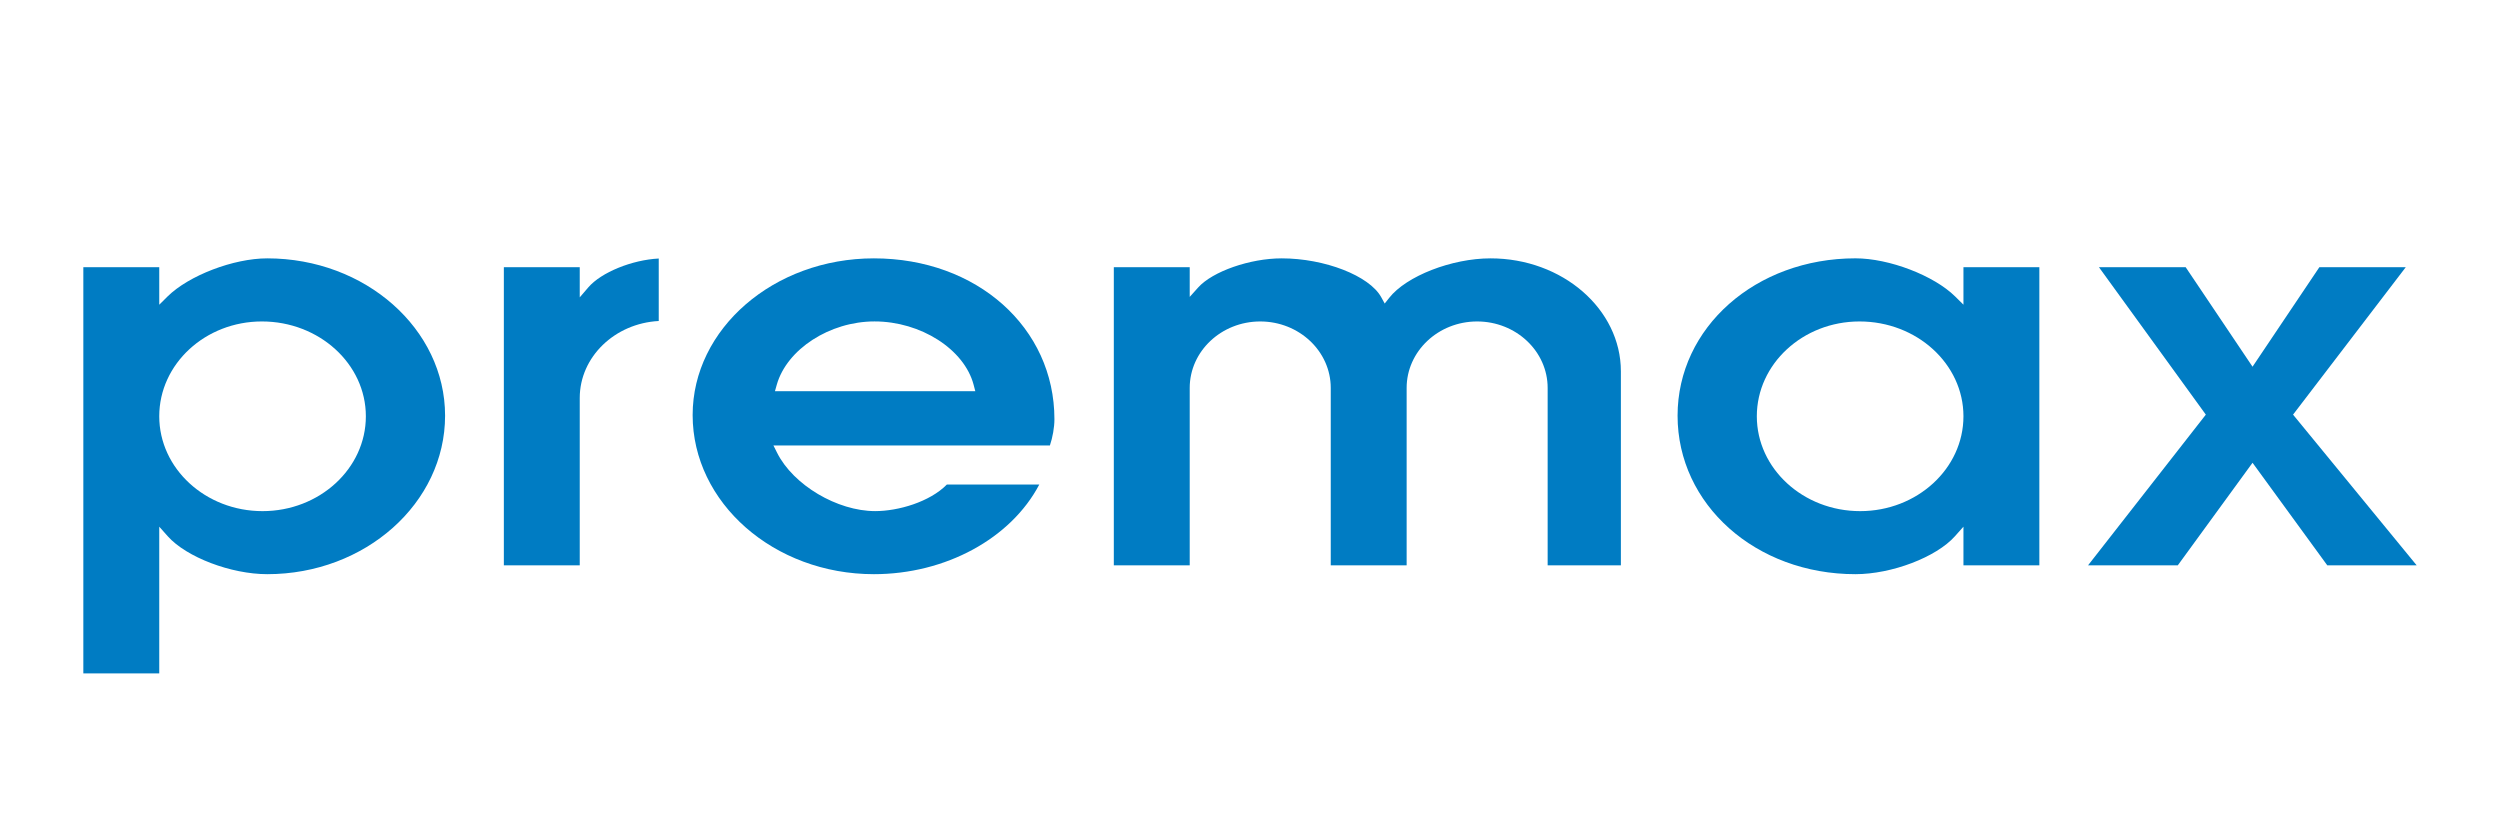
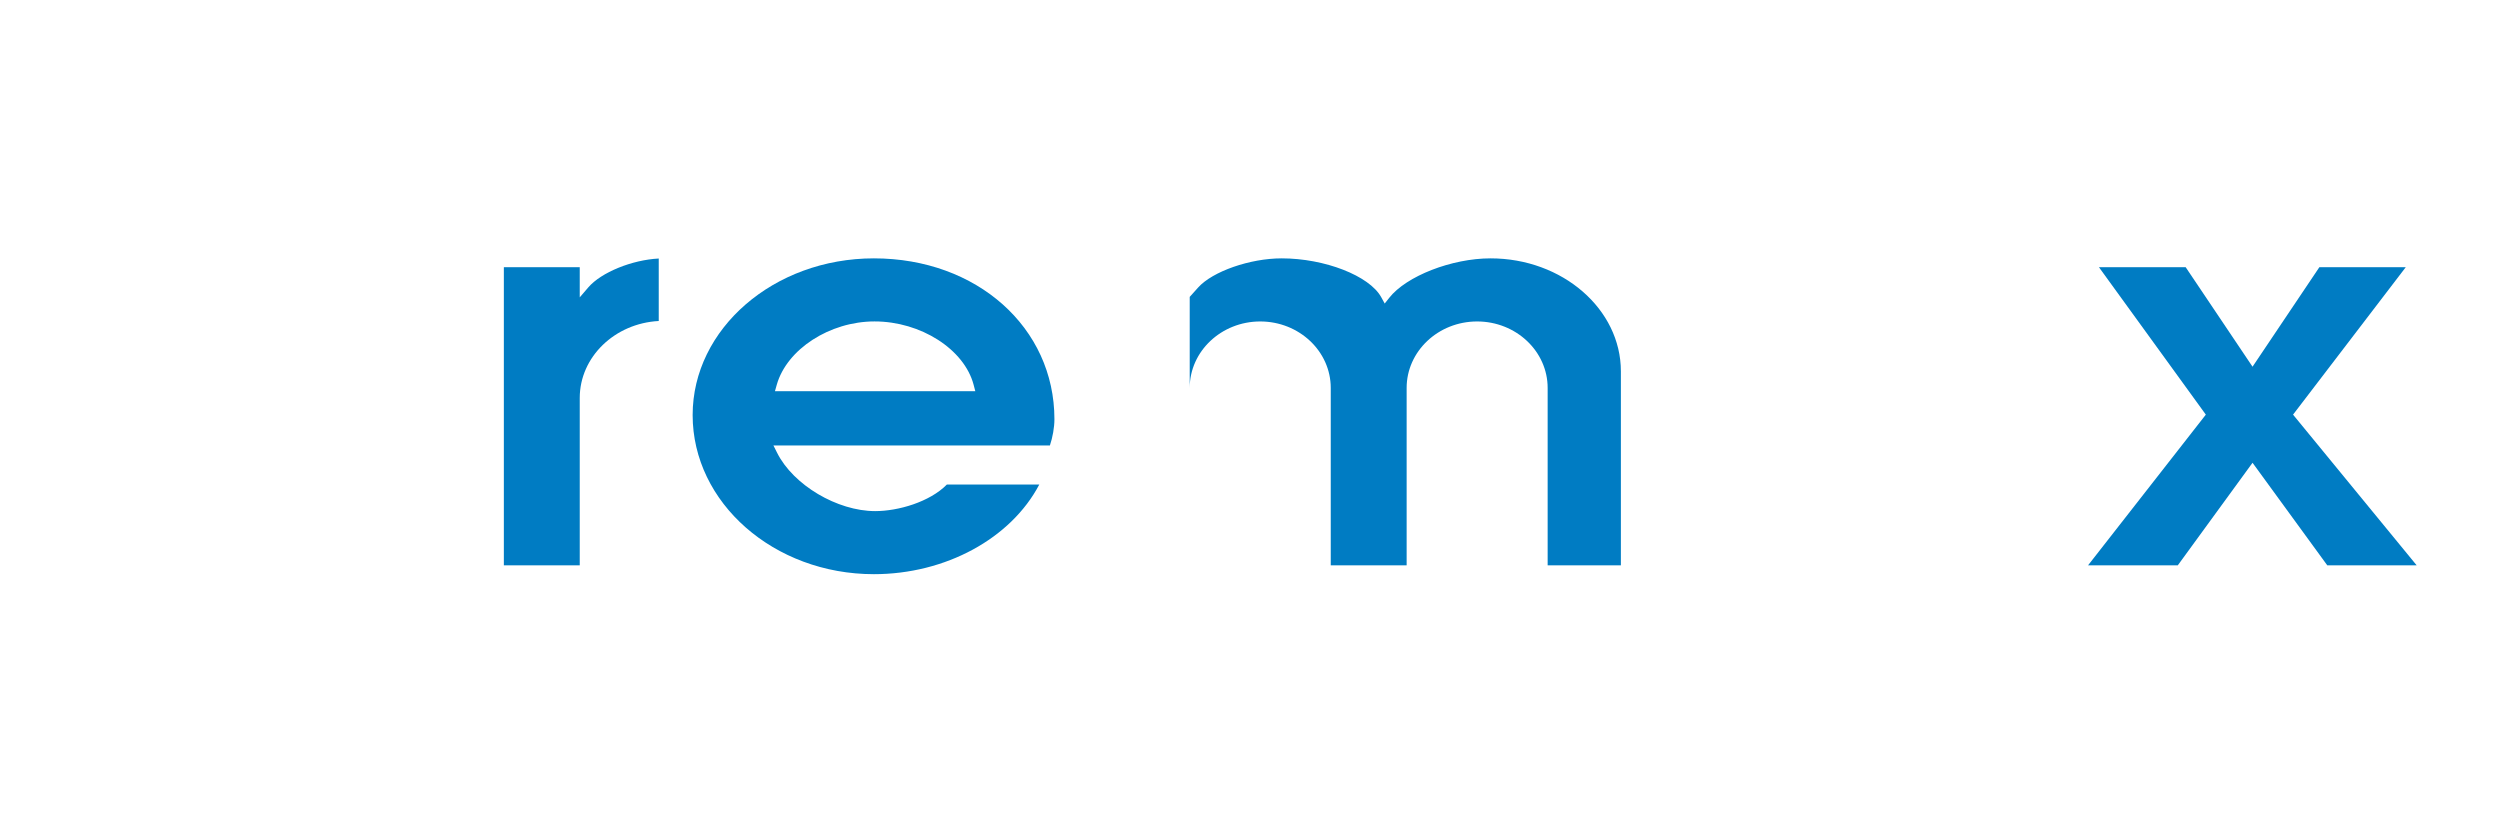
<svg xmlns="http://www.w3.org/2000/svg" width="300" height="100" viewBox="0 0 300 100" fill="none">
  <path d="M69.569 32.065H60.462V67.839H69.569V47.756C69.569 42.835 73.771 38.798 79.049 38.52V31.022C75.837 31.188 72.148 32.681 70.596 34.486L69.569 35.682V32.065Z" fill="#007CC3" />
-   <path d="M32.069 31.003C28.024 31.003 22.655 33.06 20.1 35.583L19.11 36.568V32.065H10V80.806H19.11V63.202L20.128 64.347C22.356 66.857 27.711 68.901 32.069 68.901C43.839 68.901 53.41 60.367 53.41 49.88C53.41 39.474 43.839 31.003 32.069 31.003ZM31.504 61.336C24.668 61.336 19.11 56.23 19.11 49.954C19.11 43.677 24.634 38.574 31.427 38.574C38.306 38.574 43.903 43.68 43.903 49.954C43.903 56.227 38.34 61.336 31.504 61.336Z" fill="#007CC3" />
  <path d="M275.166 49.756L288.691 32.065H278.323L270.304 44.006L262.281 32.065H251.874L264.7 49.756L250.567 67.839H261.335L270.304 55.532L279.273 67.839H290L275.166 49.756Z" fill="#007CC3" />
  <path d="M104.864 31.003C92.873 31.003 83.117 39.442 83.117 49.81C83.117 60.335 92.873 68.901 104.864 68.901C113.473 68.901 121.314 64.615 124.714 58.144H113.624C111.568 60.236 107.784 61.333 105.024 61.333C100.468 61.333 95.191 58.201 93.257 54.342L92.809 53.452H125.989C126.315 52.492 126.531 51.281 126.531 50.308C126.531 39.305 117.217 31.003 104.864 31.003ZM92.993 46.946L93.214 46.165C94.422 41.907 99.571 38.571 104.944 38.571C110.492 38.571 115.714 41.91 116.836 46.178L117.036 46.946H92.993Z" fill="#007CC3" />
-   <path d="M201.309 49.88C201.309 60.542 210.687 68.901 222.653 68.901C227.011 68.901 232.366 66.857 234.594 64.347L235.614 63.202V67.836H244.722V32.065H235.614V36.562L234.622 35.58C232.067 33.057 226.698 31 222.653 31C210.687 31.003 201.309 39.295 201.309 49.88ZM235.614 49.954C235.614 56.23 230.051 61.336 223.218 61.336C216.379 61.336 210.819 56.23 210.819 49.954C210.819 43.677 216.345 38.575 223.138 38.575C230.017 38.571 235.614 43.677 235.614 49.954Z" fill="#007CC3" />
-   <path d="M178.866 31.003C174.213 31.003 168.76 33.127 166.707 35.739L166.166 36.425L165.742 35.656C164.325 33.092 158.967 31.003 153.797 31.003C150.007 31.003 145.514 32.569 143.783 34.495L142.766 35.628V32.065H133.658V67.839H142.766V46.551C142.766 42.153 146.562 38.575 151.228 38.575C155.894 38.575 159.69 42.153 159.69 46.551V67.839H168.797V46.551C168.797 42.153 172.59 38.575 177.256 38.575C181.925 38.575 185.718 42.153 185.718 46.551V67.839H194.506V44.567C194.506 37.092 187.488 31.003 178.866 31.003Z" fill="#007CC3" />
+   <path d="M178.866 31.003C174.213 31.003 168.76 33.127 166.707 35.739L166.166 36.425L165.742 35.656C164.325 33.092 158.967 31.003 153.797 31.003C150.007 31.003 145.514 32.569 143.783 34.495L142.766 35.628V32.065V67.839H142.766V46.551C142.766 42.153 146.562 38.575 151.228 38.575C155.894 38.575 159.69 42.153 159.69 46.551V67.839H168.797V46.551C168.797 42.153 172.59 38.575 177.256 38.575C181.925 38.575 185.718 42.153 185.718 46.551V67.839H194.506V44.567C194.506 37.092 187.488 31.003 178.866 31.003Z" fill="#007CC3" />
</svg>